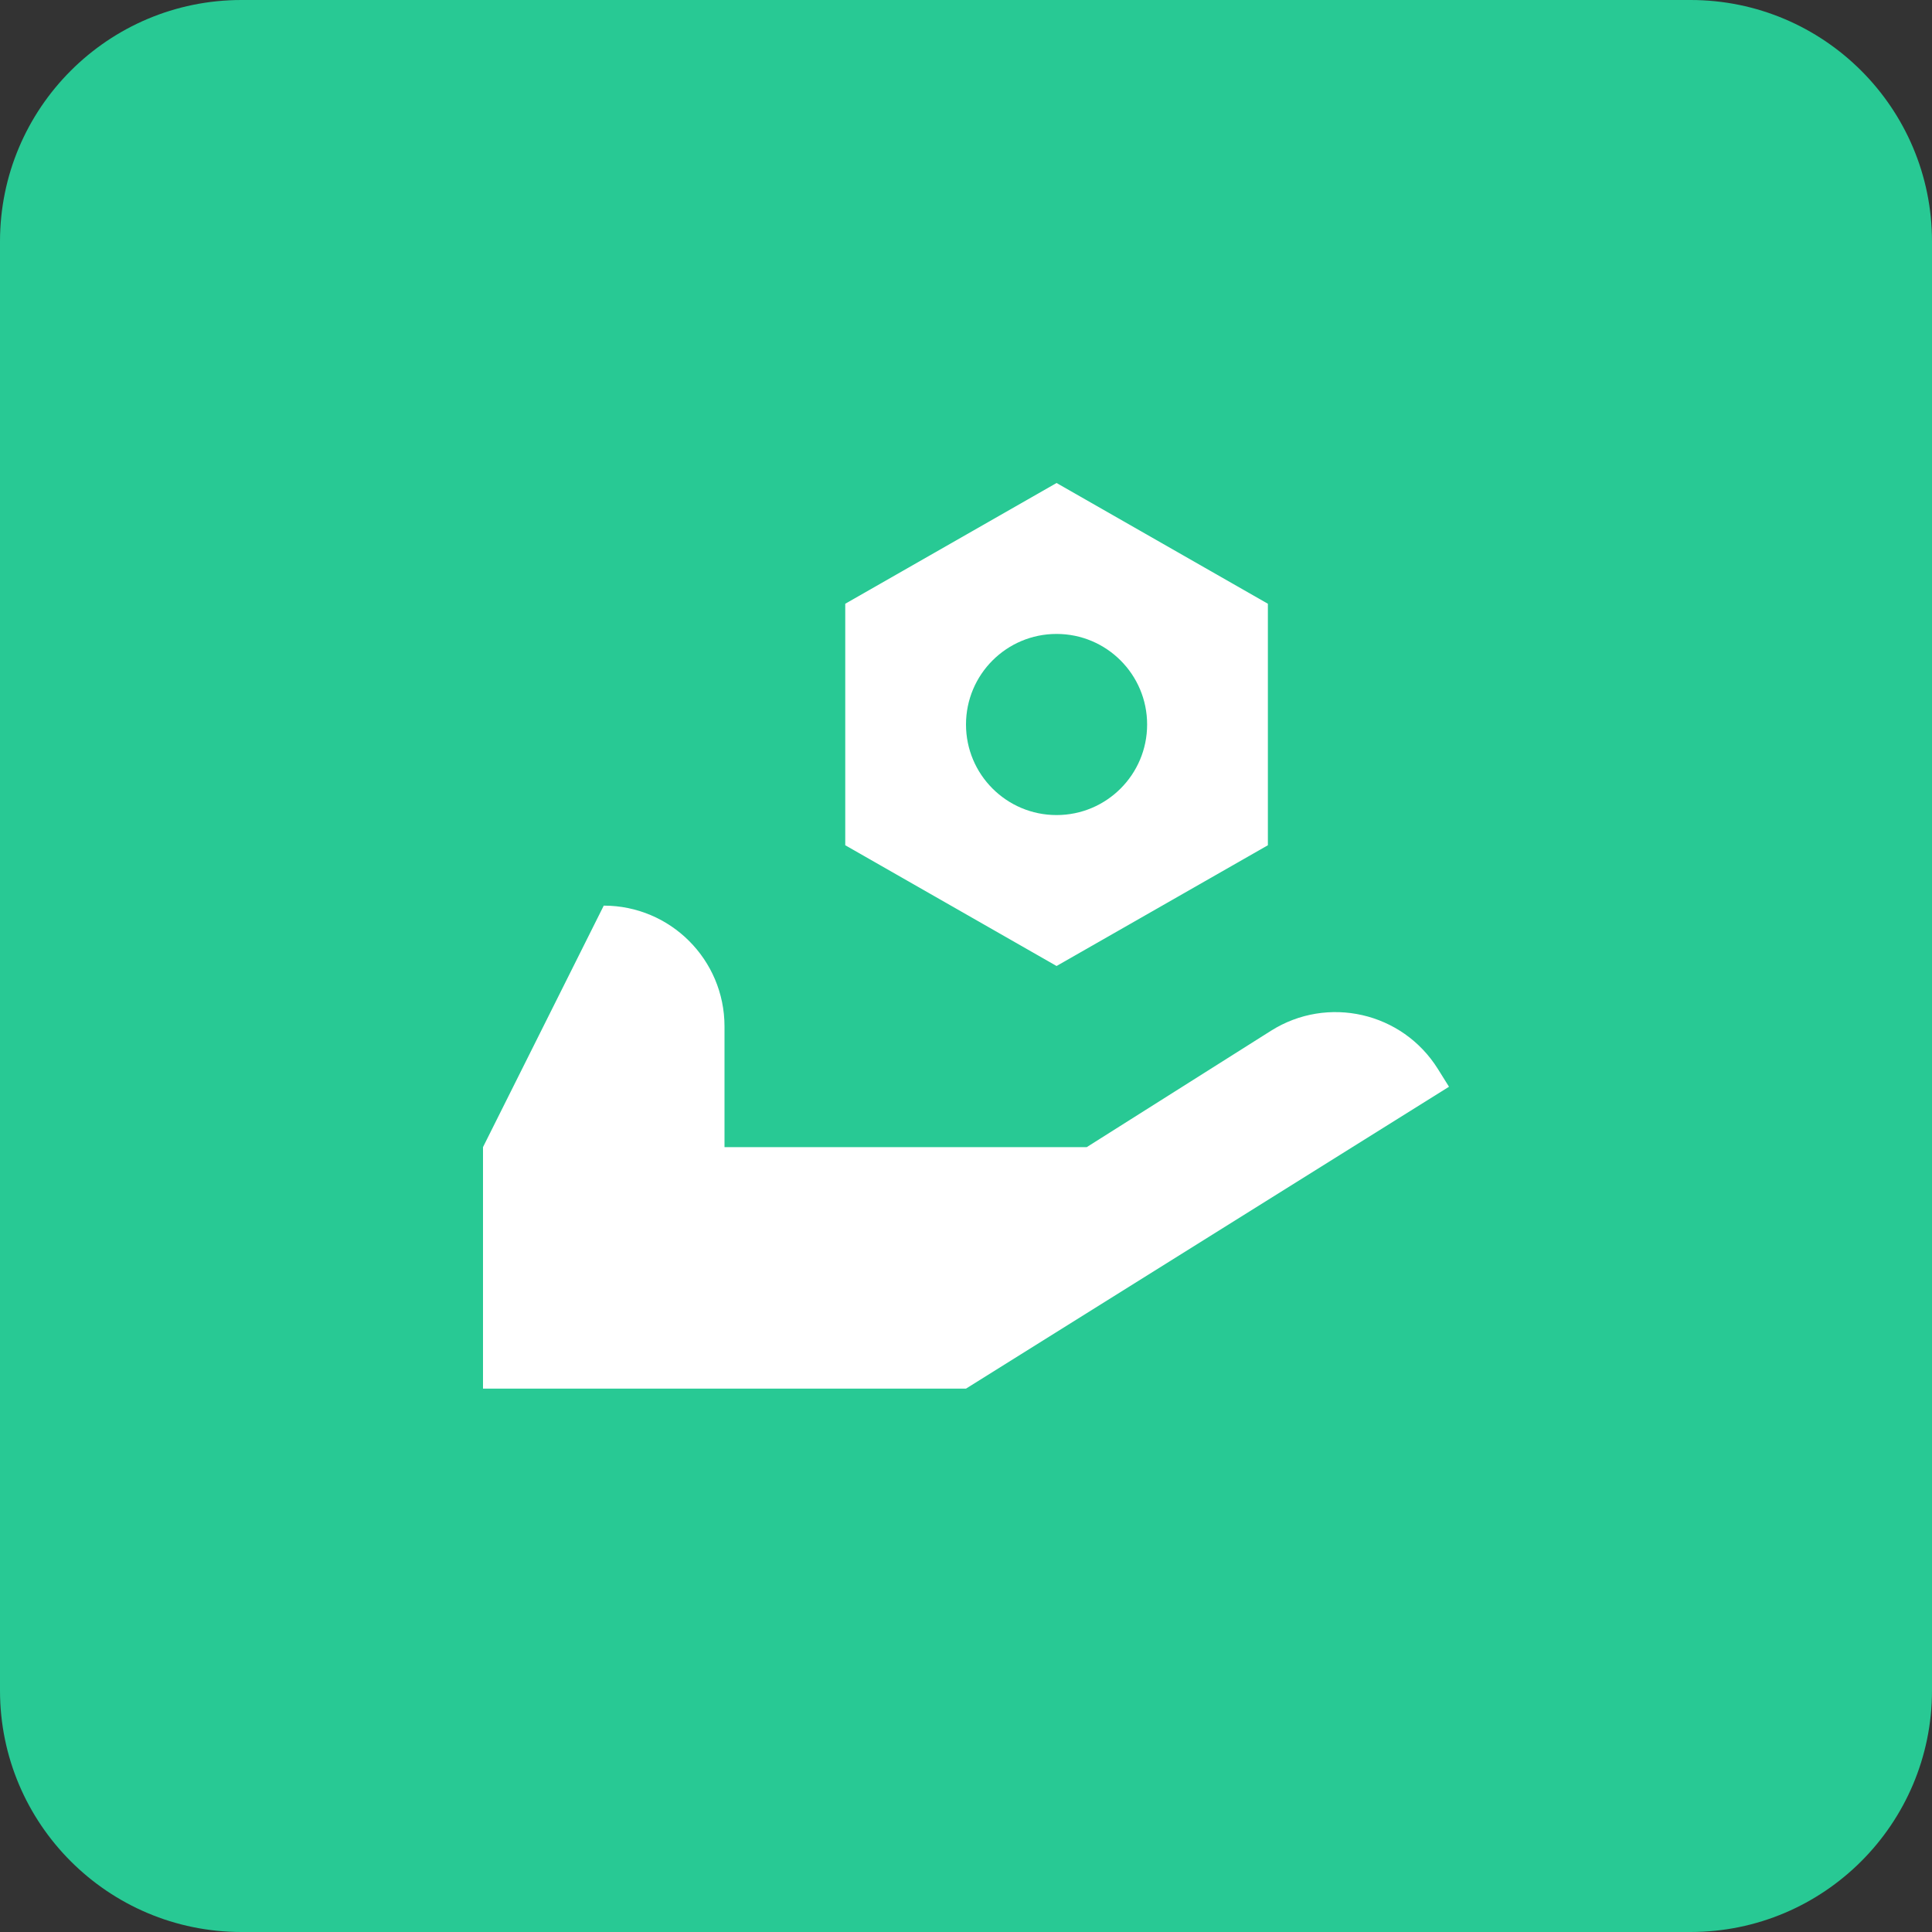
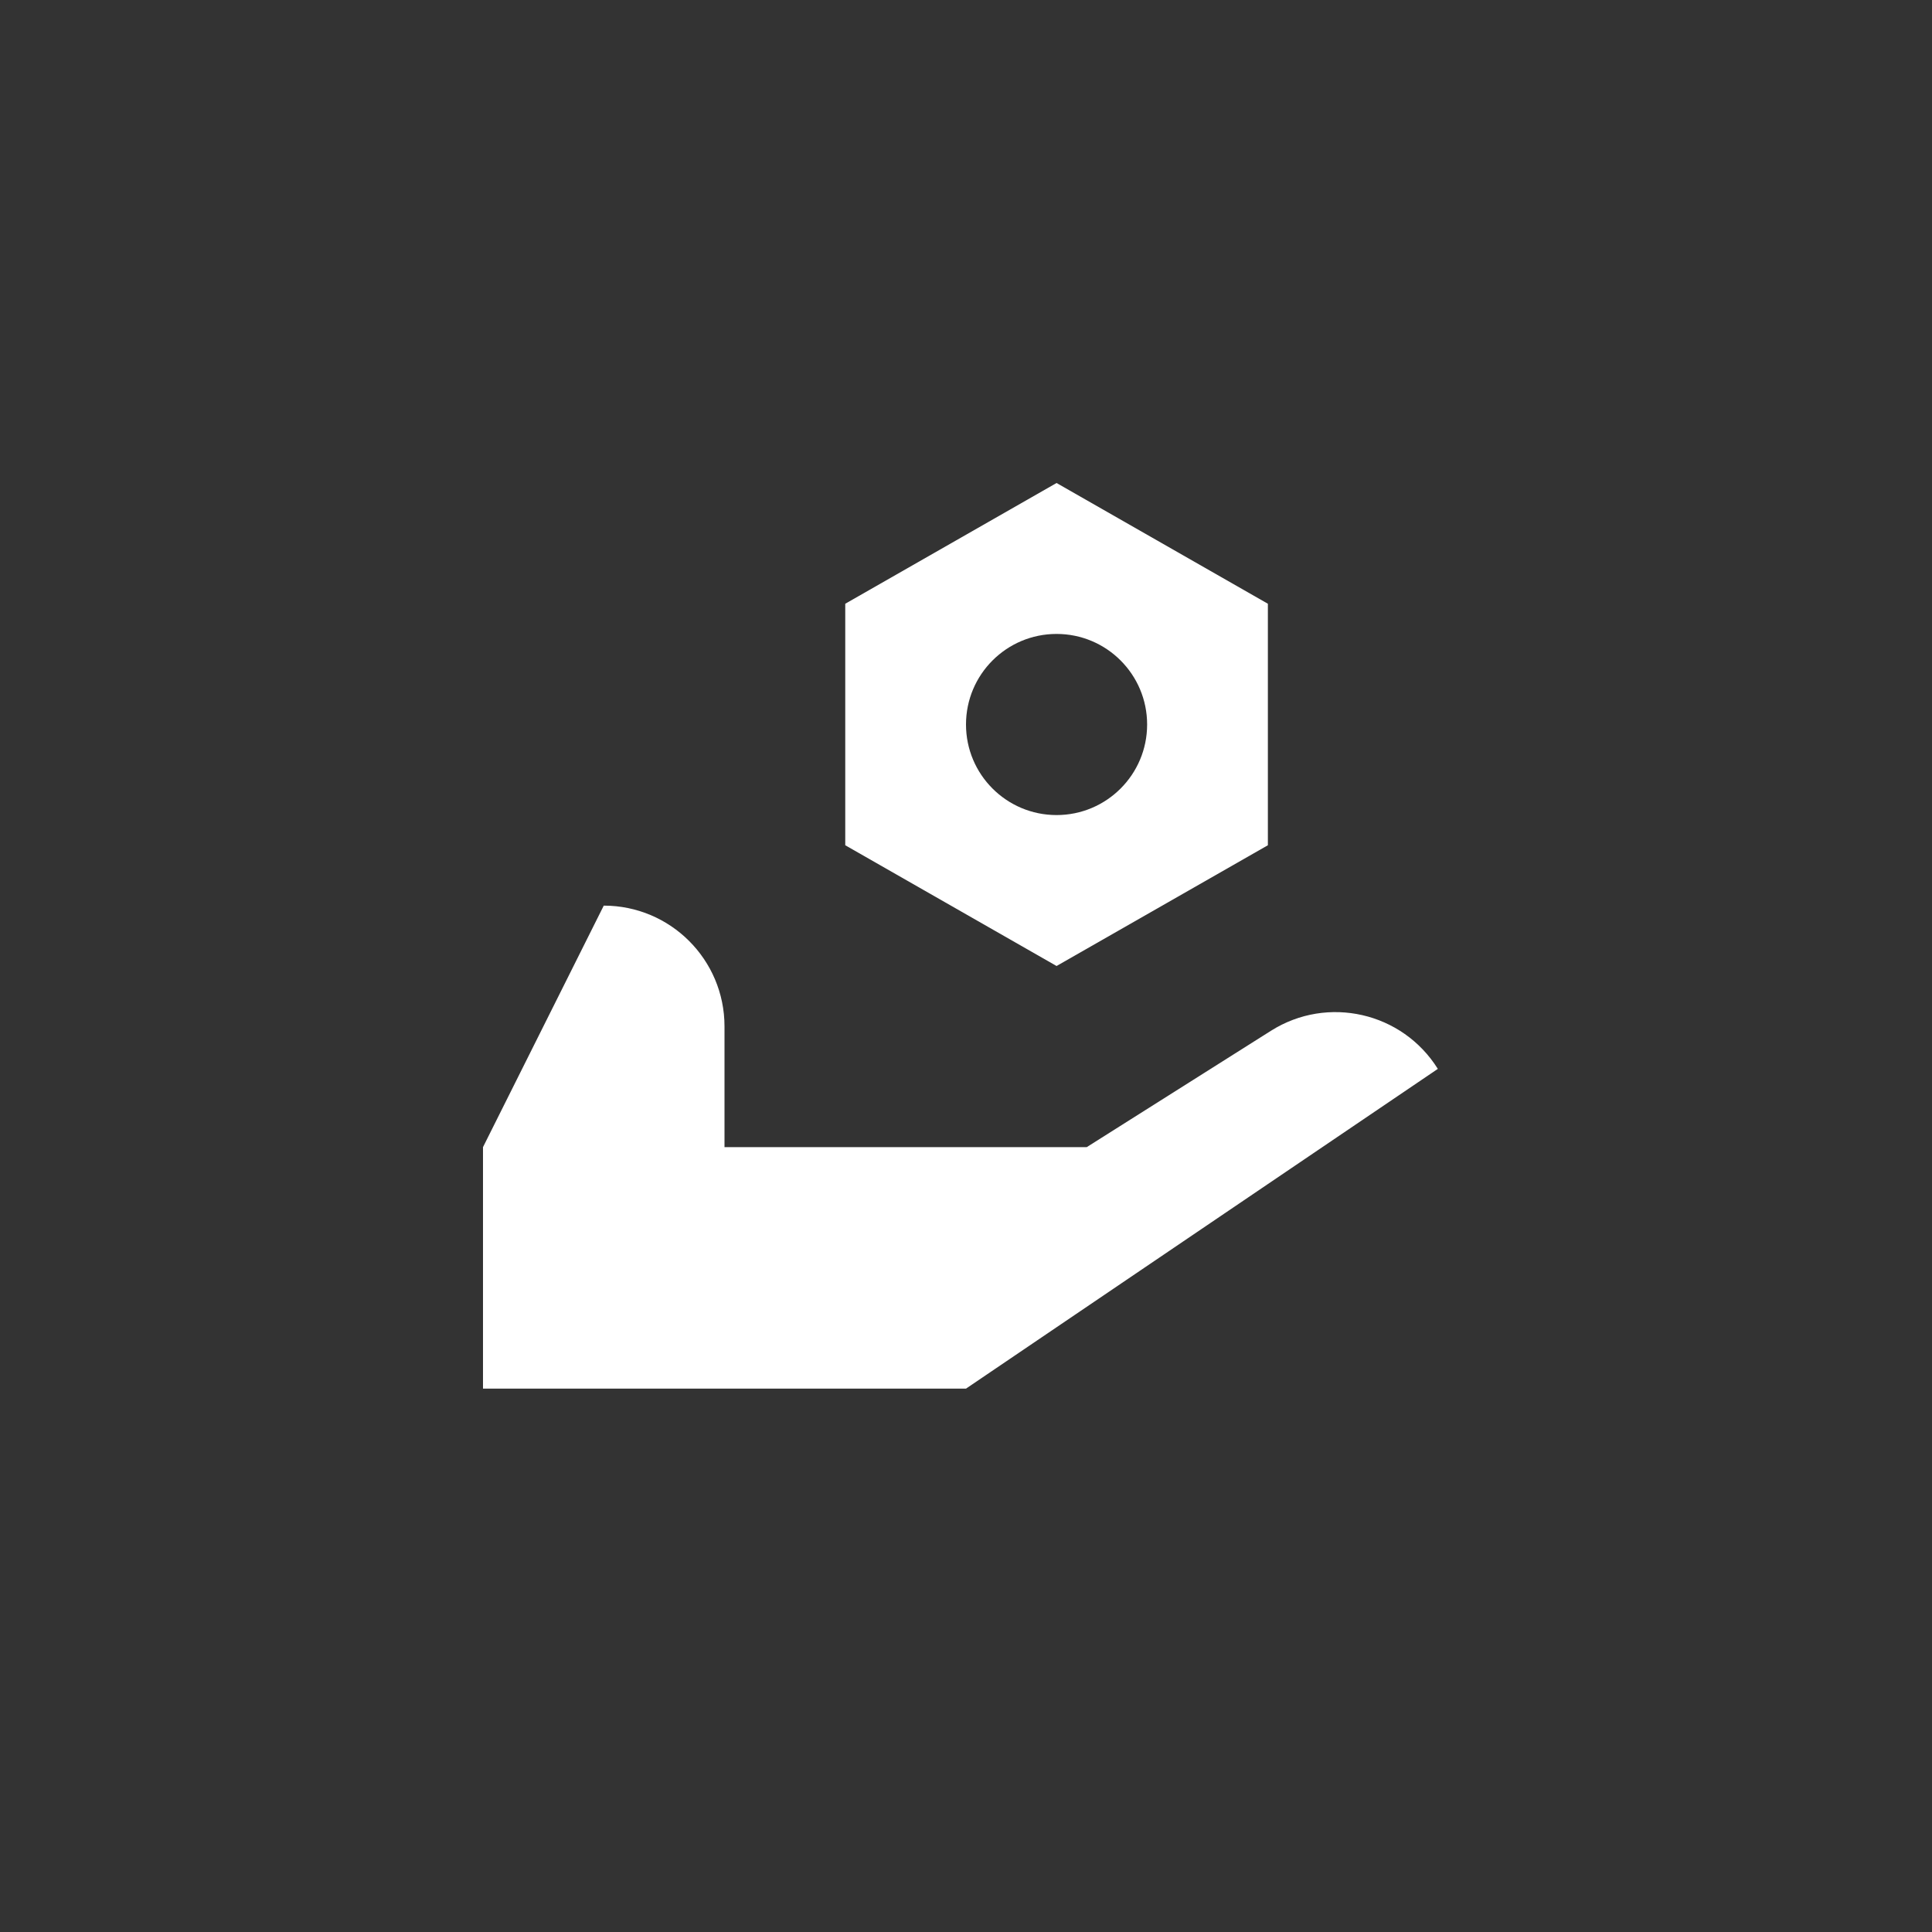
<svg xmlns="http://www.w3.org/2000/svg" width="64" height="64" viewBox="0 0 64 64" fill="none">
  <rect x="0" y="0" width="64" height="64" fill="#333333" stroke="none" />
-   <path d="M0 8C0 3.582 3.582 0 8 0H56C60.418 0 64 3.582 64 8V56C64 60.418 60.418 64 56 64H8C3.582 64 0 60.418 0 56V8Z" fill="#28C994" />
  <path fill-rule="evenodd" clip-rule="evenodd" d="M42 28L35 32L28 28V20L35 16L42 20V28ZM38 24C38 25.657 36.657 27 35 27C33.343 27 32 25.657 32 24C32 22.343 33.343 21 35 21C36.657 21 38 22.343 38 24Z" fill="white" />
-   <path d="M16 38L20 30C22.209 30 24 31.791 24 34V38H36L42.102 34.146C43.976 32.962 46.455 33.528 47.63 35.408L48 36L32 46H16L16 38Z" fill="white" />
+   <path d="M16 38L20 30C22.209 30 24 31.791 24 34V38H36L42.102 34.146C43.976 32.962 46.455 33.528 47.63 35.408L32 46H16L16 38Z" fill="white" />
</svg>